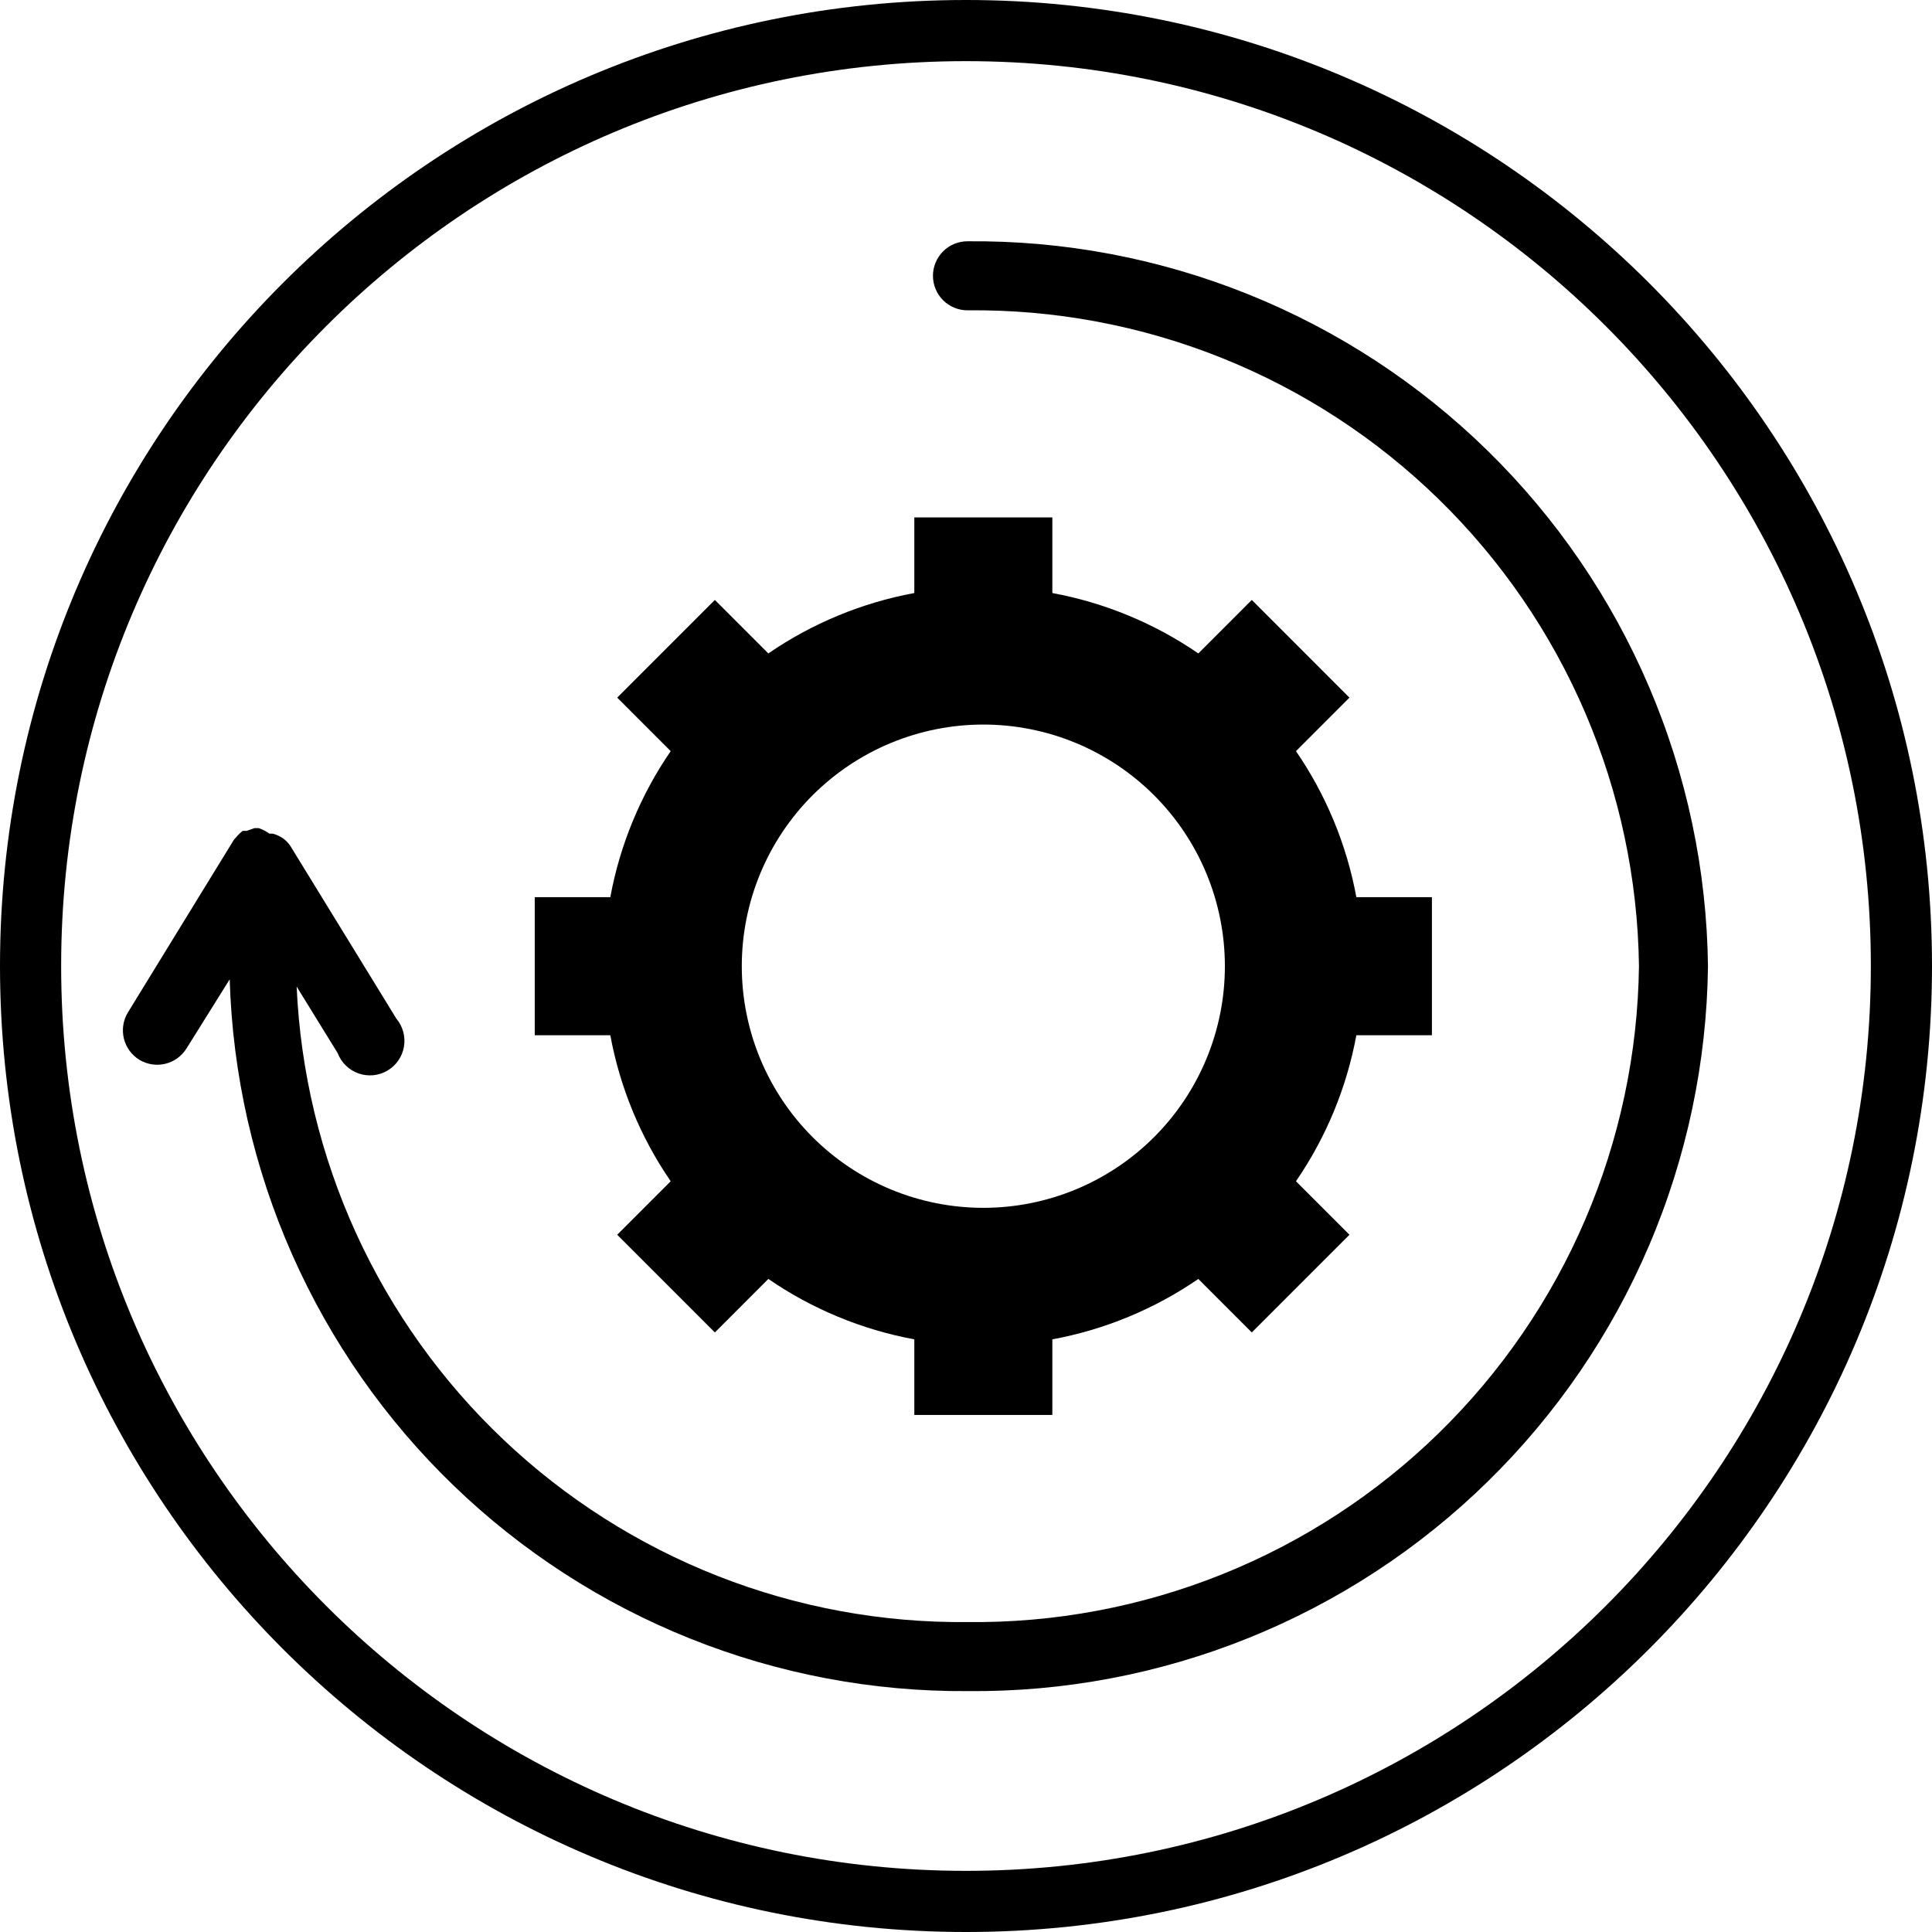
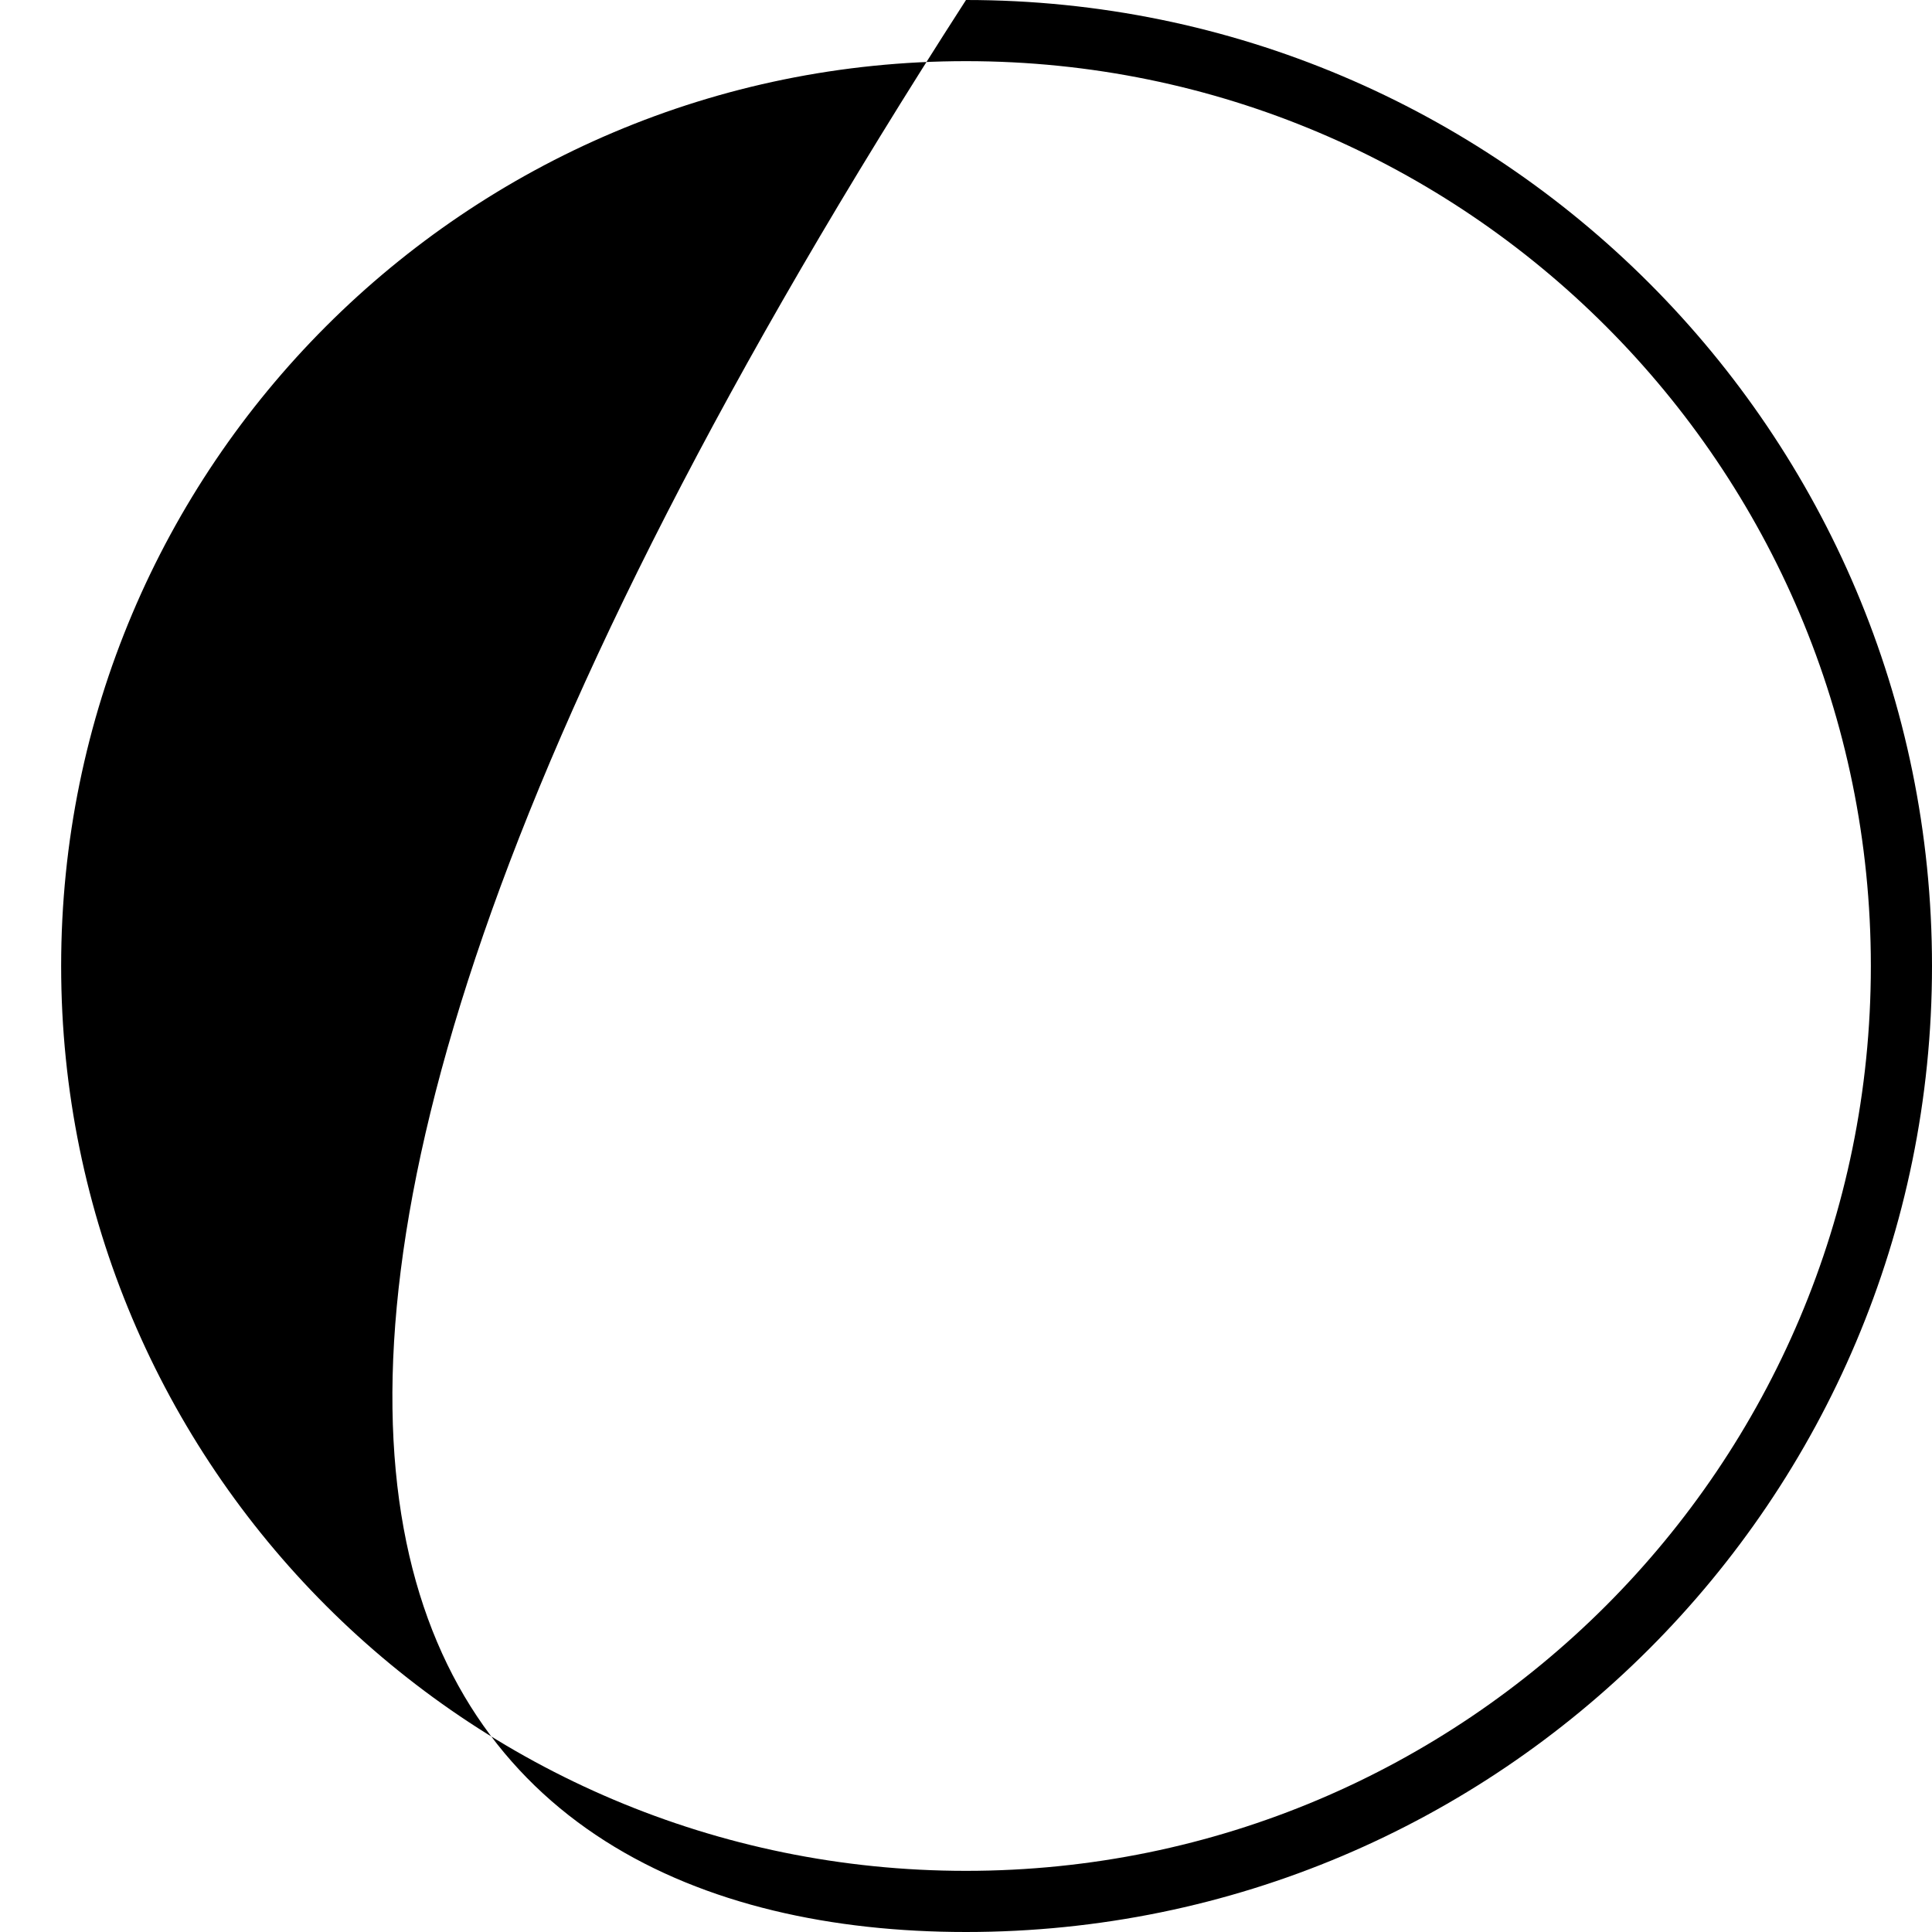
<svg xmlns="http://www.w3.org/2000/svg" width="1000" zoomAndPan="magnify" viewBox="0 0 750 750" height="1000" preserveAspectRatio="xMidYMid meet" version="1.0">
-   <path fill="#000000" d="M 375 0 C 167.844 0 0 167.992 0 375 C 0 582.008 167.844 750 375 750 C 582.156 750 750 582.008 750 375 C 750 167.992 582.156 0 375 0 Z M 375 726.262 C 180.996 726.262 23.738 569.004 23.738 375 C 23.738 180.996 180.996 23.738 375 23.738 C 569.004 23.738 726.262 180.996 726.262 375 C 726.262 569.004 569.004 726.262 375 726.262 Z M 375 726.262 " fill-opacity="1" fill-rule="nonzero" />
-   <path fill="#000000" d="M 354.938 200.867 L 354.938 230.215 C 344.777 232.094 334.922 235.008 325.371 238.961 C 315.824 242.91 306.793 247.812 298.273 253.664 L 277.512 232.895 L 239.602 270.82 L 260.363 291.59 C 254.516 300.109 249.613 309.145 245.664 318.699 C 241.711 328.25 238.801 338.109 236.922 348.273 L 207.586 348.273 L 207.586 401.875 L 236.922 401.875 C 238.801 412.039 241.711 421.898 245.664 431.449 C 249.613 441.004 254.516 450.039 260.363 458.559 L 239.602 479.328 L 277.512 517.254 L 298.273 496.484 C 306.793 502.336 315.824 507.238 325.371 511.188 C 334.922 515.141 344.777 518.055 354.938 519.934 L 354.938 549.281 L 408.52 549.281 L 408.52 519.934 C 418.68 518.055 428.535 515.141 438.086 511.188 C 447.633 507.238 456.664 502.336 465.184 496.484 L 485.945 517.254 L 523.855 479.328 L 503.094 458.559 C 508.941 450.039 513.844 441.004 517.793 431.449 C 521.746 421.898 524.656 412.039 526.535 401.875 L 555.871 401.875 L 555.871 348.273 L 526.535 348.273 C 524.656 338.109 521.746 328.25 517.793 318.699 C 513.844 309.145 508.941 300.109 503.094 291.59 L 523.855 270.82 L 485.945 232.895 L 465.184 253.664 C 456.664 247.812 447.633 242.91 438.086 238.961 C 428.535 235.008 418.68 232.094 408.52 230.215 L 408.52 200.867 Z M 475.496 375.074 C 475.496 376.609 475.461 378.145 475.383 379.676 C 475.309 381.211 475.195 382.742 475.047 384.27 C 474.895 385.797 474.707 387.32 474.484 388.84 C 474.258 390.355 473.996 391.867 473.695 393.375 C 473.395 394.879 473.059 396.379 472.688 397.867 C 472.316 399.355 471.906 400.836 471.461 402.305 C 471.016 403.773 470.531 405.23 470.016 406.676 C 469.5 408.121 468.945 409.555 468.359 410.973 C 467.773 412.391 467.152 413.793 466.496 415.18 C 465.84 416.566 465.148 417.938 464.426 419.293 C 463.703 420.648 462.945 421.98 462.156 423.297 C 461.367 424.617 460.547 425.91 459.695 427.188 C 458.844 428.465 457.957 429.719 457.043 430.953 C 456.129 432.188 455.188 433.395 454.215 434.582 C 453.238 435.77 452.238 436.93 451.207 438.07 C 450.176 439.207 449.117 440.316 448.035 441.402 C 446.949 442.488 445.836 443.547 444.699 444.578 C 443.562 445.609 442.402 446.609 441.215 447.586 C 440.027 448.559 438.82 449.504 437.586 450.418 C 436.355 451.332 435.102 452.215 433.824 453.07 C 432.547 453.922 431.25 454.742 429.934 455.531 C 428.621 456.32 427.285 457.078 425.93 457.801 C 424.578 458.523 423.207 459.215 421.82 459.871 C 420.434 460.527 419.031 461.148 417.613 461.738 C 416.195 462.324 414.762 462.875 413.316 463.395 C 411.875 463.91 410.418 464.395 408.949 464.84 C 407.48 465.285 406 465.691 404.512 466.066 C 403.023 466.438 401.527 466.777 400.023 467.074 C 398.516 467.375 397.004 467.637 395.488 467.863 C 393.969 468.086 392.445 468.273 390.918 468.426 C 389.391 468.574 387.863 468.688 386.328 468.766 C 384.797 468.84 383.262 468.879 381.73 468.879 C 380.195 468.879 378.66 468.84 377.129 468.766 C 375.594 468.688 374.066 468.574 372.539 468.426 C 371.012 468.273 369.488 468.086 367.969 467.863 C 366.453 467.637 364.941 467.375 363.434 467.074 C 361.93 466.777 360.434 466.438 358.945 466.066 C 357.457 465.691 355.977 465.285 354.508 464.84 C 353.039 464.395 351.582 463.91 350.137 463.395 C 348.695 462.875 347.262 462.324 345.844 461.738 C 344.426 461.148 343.023 460.527 341.637 459.871 C 340.25 459.215 338.879 458.523 337.527 457.801 C 336.172 457.078 334.836 456.32 333.52 455.531 C 332.207 454.742 330.91 453.922 329.633 453.07 C 328.355 452.215 327.102 451.332 325.871 450.418 C 324.637 449.504 323.43 448.559 322.242 447.586 C 321.055 446.609 319.895 445.609 318.758 444.578 C 317.621 443.547 316.508 442.488 315.422 441.402 C 314.34 440.316 313.281 439.207 312.25 438.07 C 311.219 436.93 310.219 435.77 309.242 434.582 C 308.27 433.395 307.328 432.188 306.414 430.953 C 305.5 429.719 304.613 428.465 303.762 427.188 C 302.91 425.91 302.09 424.617 301.301 423.297 C 300.512 421.98 299.754 420.648 299.031 419.293 C 298.309 417.938 297.617 416.566 296.961 415.18 C 296.305 413.793 295.684 412.391 295.098 410.973 C 294.508 409.555 293.957 408.121 293.441 406.676 C 292.922 405.23 292.441 403.773 291.996 402.305 C 291.551 400.836 291.141 399.355 290.77 397.867 C 290.398 396.379 290.059 394.879 289.762 393.375 C 289.461 391.867 289.199 390.355 288.973 388.84 C 288.75 387.32 288.562 385.797 288.41 384.27 C 288.262 382.742 288.148 381.211 288.074 379.676 C 287.996 378.145 287.961 376.609 287.961 375.074 C 287.961 373.539 287.996 372.004 288.074 370.473 C 288.148 368.938 288.262 367.406 288.41 365.879 C 288.562 364.352 288.75 362.828 288.973 361.309 C 289.199 359.793 289.461 358.281 289.762 356.773 C 290.059 355.27 290.398 353.77 290.77 352.281 C 291.141 350.793 291.551 349.312 291.996 347.844 C 292.441 346.375 292.922 344.918 293.441 343.473 C 293.957 342.027 294.508 340.594 295.098 339.176 C 295.684 337.758 296.305 336.355 296.961 334.969 C 297.617 333.582 298.309 332.211 299.031 330.855 C 299.754 329.5 300.512 328.168 301.301 326.848 C 302.09 325.531 302.91 324.234 303.762 322.961 C 304.613 321.684 305.5 320.43 306.414 319.195 C 307.328 317.961 308.27 316.754 309.242 315.566 C 310.219 314.379 311.219 313.219 312.25 312.078 C 313.281 310.941 314.34 309.832 315.422 308.746 C 316.508 307.66 317.621 306.602 318.758 305.57 C 319.895 304.539 321.055 303.535 322.242 302.562 C 323.43 301.59 324.637 300.645 325.871 299.73 C 327.102 298.816 328.355 297.934 329.633 297.078 C 330.91 296.227 332.207 295.406 333.523 294.617 C 334.836 293.828 336.172 293.07 337.527 292.348 C 338.879 291.625 340.25 290.934 341.637 290.277 C 343.023 289.621 344.426 289 345.844 288.41 C 347.262 287.824 348.695 287.27 350.137 286.754 C 351.582 286.238 353.039 285.754 354.508 285.309 C 355.977 284.863 357.457 284.453 358.945 284.082 C 360.434 283.707 361.93 283.371 363.434 283.074 C 364.941 282.773 366.453 282.512 367.969 282.285 C 369.488 282.062 371.012 281.871 372.539 281.723 C 374.066 281.57 375.594 281.461 377.129 281.383 C 378.66 281.309 380.195 281.27 381.73 281.27 C 383.262 281.27 384.797 281.309 386.328 281.383 C 387.863 281.461 389.391 281.57 390.918 281.723 C 392.445 281.871 393.969 282.062 395.488 282.285 C 397.004 282.512 398.516 282.773 400.023 283.074 C 401.527 283.371 403.023 283.707 404.512 284.082 C 406 284.453 407.48 284.863 408.949 285.309 C 410.418 285.754 411.875 286.238 413.316 286.754 C 414.762 287.27 416.195 287.824 417.613 288.41 C 419.031 289 420.434 289.621 421.82 290.277 C 423.207 290.934 424.578 291.625 425.93 292.348 C 427.285 293.07 428.621 293.828 429.934 294.617 C 431.25 295.406 432.547 296.227 433.824 297.078 C 435.102 297.934 436.355 298.816 437.586 299.73 C 438.82 300.645 440.027 301.59 441.215 302.562 C 442.402 303.535 443.562 304.539 444.699 305.57 C 445.836 306.602 446.949 307.66 448.035 308.746 C 449.117 309.832 450.176 310.941 451.207 312.078 C 452.238 313.219 453.238 314.379 454.215 315.566 C 455.188 316.754 456.129 317.961 457.043 319.195 C 457.957 320.43 458.844 321.684 459.695 322.961 C 460.547 324.234 461.367 325.531 462.156 326.848 C 462.945 328.168 463.703 329.5 464.426 330.855 C 465.148 332.211 465.84 333.582 466.496 334.969 C 467.152 336.355 467.773 337.758 468.359 339.176 C 468.945 340.594 469.5 342.027 470.016 343.473 C 470.531 344.918 471.016 346.375 471.461 347.844 C 471.906 349.312 472.316 350.793 472.688 352.281 C 473.059 353.77 473.395 355.27 473.695 356.773 C 473.996 358.281 474.258 359.793 474.484 361.309 C 474.707 362.828 474.895 364.352 475.047 365.879 C 475.195 367.406 475.309 368.938 475.383 370.473 C 475.461 372.004 475.496 373.539 475.496 375.074 Z M 475.496 375.074 " fill-opacity="1" fill-rule="nonzero" />
-   <path fill="#000000" d="M 375.566 656.484 C 380.219 656.527 384.871 656.457 389.52 656.273 C 394.168 656.09 398.809 655.793 403.445 655.383 C 408.078 654.969 412.699 654.445 417.309 653.809 C 421.918 653.168 426.508 652.418 431.082 651.555 C 435.652 650.691 440.203 649.719 444.727 648.633 C 449.25 647.543 453.746 646.348 458.211 645.043 C 462.676 643.734 467.109 642.32 471.504 640.797 C 475.902 639.273 480.258 637.641 484.574 635.906 C 488.891 634.168 493.16 632.324 497.387 630.379 C 501.613 628.43 505.789 626.383 509.914 624.23 C 514.043 622.078 518.113 619.828 522.129 617.477 C 526.145 615.125 530.098 612.676 533.992 610.133 C 537.891 607.586 541.719 604.949 545.488 602.215 C 549.254 599.48 552.949 596.656 556.578 593.742 C 560.207 590.828 563.762 587.828 567.242 584.738 C 570.723 581.652 574.125 578.48 577.449 575.223 C 580.777 571.969 584.02 568.633 587.184 565.219 C 590.344 561.805 593.422 558.316 596.41 554.75 C 599.402 551.184 602.305 547.547 605.117 543.84 C 607.93 540.133 610.652 536.359 613.277 532.52 C 615.906 528.676 618.441 524.773 620.875 520.809 C 623.312 516.844 625.652 512.82 627.891 508.742 C 630.129 504.66 632.27 500.531 634.305 496.344 C 636.344 492.16 638.277 487.93 640.105 483.648 C 641.938 479.371 643.66 475.047 645.277 470.684 C 646.898 466.32 648.406 461.918 649.809 457.48 C 651.211 453.043 652.504 448.574 653.688 444.07 C 654.871 439.57 655.945 435.043 656.906 430.488 C 657.867 425.934 658.719 421.359 659.457 416.766 C 660.195 412.168 660.816 407.559 661.328 402.934 C 661.84 398.305 662.238 393.668 662.523 389.023 C 662.809 384.379 662.98 379.727 663.035 375.074 C 662.98 370.422 662.809 365.77 662.523 361.125 C 662.238 356.477 661.84 351.844 661.328 347.215 C 660.816 342.59 660.195 337.98 659.457 333.383 C 658.719 328.789 657.867 324.215 656.906 319.66 C 655.945 315.105 654.871 310.578 653.688 306.074 C 652.504 301.574 651.211 297.105 649.809 292.668 C 648.406 288.23 646.898 283.828 645.277 279.465 C 643.66 275.102 641.938 270.777 640.105 266.5 C 638.277 262.219 636.344 257.988 634.305 253.805 C 632.27 249.617 630.129 245.488 627.891 241.406 C 625.652 237.328 623.312 233.305 620.875 229.34 C 618.441 225.375 615.906 221.473 613.277 217.629 C 610.652 213.789 607.93 210.016 605.117 206.309 C 602.305 202.602 599.402 198.965 596.41 195.398 C 593.422 191.832 590.344 188.344 587.184 184.93 C 584.02 181.516 580.777 178.18 577.449 174.926 C 574.125 171.668 570.723 168.496 567.242 165.41 C 563.762 162.32 560.207 159.32 556.578 156.406 C 552.949 153.492 549.254 150.668 545.488 147.934 C 541.719 145.199 537.891 142.562 533.992 140.016 C 530.098 137.473 526.145 135.023 522.129 132.672 C 518.113 130.32 514.043 128.07 509.914 125.918 C 505.789 123.766 501.613 121.719 497.387 119.77 C 493.16 117.824 488.891 115.98 484.574 114.242 C 480.258 112.508 475.902 110.875 471.504 109.352 C 467.109 107.828 462.676 106.414 458.211 105.105 C 453.746 103.801 449.25 102.602 444.727 101.516 C 440.203 100.43 435.652 99.457 431.082 98.594 C 426.508 97.73 421.918 96.98 417.309 96.34 C 412.699 95.703 408.078 95.18 403.445 94.766 C 398.809 94.355 394.168 94.059 389.52 93.875 C 384.871 93.691 380.219 93.621 375.566 93.664 C 374.688 93.664 373.816 93.75 372.953 93.922 C 372.09 94.094 371.254 94.348 370.441 94.684 C 369.629 95.02 368.855 95.434 368.125 95.922 C 367.395 96.41 366.715 96.969 366.094 97.59 C 365.473 98.211 364.918 98.887 364.43 99.621 C 363.941 100.352 363.527 101.125 363.191 101.938 C 362.855 102.75 362.602 103.586 362.43 104.449 C 362.258 105.312 362.172 106.184 362.172 107.066 C 362.172 107.945 362.258 108.816 362.43 109.68 C 362.602 110.543 362.855 111.379 363.191 112.191 C 363.527 113.004 363.941 113.777 364.43 114.508 C 364.918 115.242 365.473 115.918 366.094 116.539 C 366.715 117.164 367.395 117.719 368.125 118.207 C 368.855 118.695 369.629 119.109 370.441 119.445 C 371.254 119.781 372.09 120.035 372.953 120.207 C 373.816 120.379 374.688 120.465 375.566 120.465 C 379.781 120.418 383.996 120.477 388.207 120.637 C 392.418 120.797 396.625 121.059 400.824 121.426 C 405.023 121.793 409.211 122.262 413.387 122.836 C 417.562 123.406 421.723 124.082 425.863 124.855 C 430.008 125.633 434.129 126.512 438.227 127.488 C 442.328 128.465 446.402 129.543 450.449 130.723 C 454.496 131.902 458.512 133.176 462.496 134.551 C 466.48 135.926 470.43 137.398 474.34 138.969 C 478.254 140.535 482.125 142.199 485.957 143.961 C 489.785 145.719 493.574 147.57 497.312 149.516 C 501.051 151.457 504.742 153.492 508.383 155.617 C 512.023 157.746 515.609 159.957 519.141 162.258 C 522.672 164.559 526.145 166.945 529.562 169.418 C 532.977 171.891 536.328 174.445 539.617 177.082 C 542.906 179.715 546.129 182.43 549.289 185.227 C 552.445 188.02 555.531 190.891 558.547 193.836 C 561.562 196.781 564.504 199.801 567.371 202.891 C 570.238 205.98 573.031 209.137 575.742 212.363 C 578.457 215.59 581.09 218.883 583.641 222.238 C 586.191 225.594 588.66 229.012 591.043 232.488 C 593.43 235.965 595.727 239.5 597.938 243.09 C 600.148 246.68 602.27 250.32 604.305 254.012 C 606.336 257.707 608.277 261.449 610.125 265.238 C 611.977 269.027 613.73 272.859 615.391 276.734 C 617.051 280.609 618.617 284.523 620.086 288.477 C 621.559 292.426 622.93 296.414 624.203 300.43 C 625.477 304.449 626.652 308.5 627.727 312.574 C 628.805 316.652 629.777 320.754 630.652 324.879 C 631.527 329.004 632.301 333.148 632.973 337.309 C 633.645 341.473 634.215 345.648 634.68 349.84 C 635.148 354.031 635.512 358.23 635.773 362.438 C 636.031 366.645 636.191 370.859 636.246 375.074 C 636.191 379.289 636.031 383.504 635.773 387.711 C 635.512 391.918 635.148 396.117 634.68 400.309 C 634.215 404.5 633.645 408.676 632.973 412.84 C 632.301 417 631.527 421.145 630.652 425.27 C 629.777 429.395 628.805 433.496 627.727 437.574 C 626.652 441.648 625.477 445.699 624.203 449.719 C 622.93 453.734 621.559 457.723 620.086 461.672 C 618.617 465.625 617.051 469.539 615.391 473.414 C 613.73 477.289 611.977 481.121 610.125 484.91 C 608.277 488.699 606.336 492.441 604.305 496.133 C 602.27 499.828 600.148 503.469 597.938 507.059 C 595.727 510.648 593.43 514.184 591.043 517.66 C 588.66 521.137 586.191 524.555 583.641 527.91 C 581.09 531.266 578.457 534.559 575.742 537.785 C 573.031 541.012 570.238 544.168 567.371 547.258 C 564.504 550.348 561.562 553.367 558.547 556.312 C 555.531 559.258 552.445 562.129 549.289 564.922 C 546.129 567.719 542.906 570.434 539.617 573.066 C 536.328 575.703 532.977 578.258 529.562 580.73 C 526.145 583.203 522.672 585.59 519.141 587.891 C 515.609 590.191 512.023 592.402 508.383 594.531 C 504.742 596.656 501.051 598.691 497.312 600.633 C 493.574 602.578 489.785 604.43 485.957 606.188 C 482.125 607.949 478.254 609.609 474.34 611.18 C 470.43 612.75 466.48 614.223 462.496 615.598 C 458.512 616.973 454.496 618.246 450.449 619.426 C 446.402 620.605 442.328 621.684 438.227 622.66 C 434.129 623.637 430.008 624.516 425.863 625.293 C 421.723 626.066 417.562 626.742 413.387 627.312 C 409.211 627.887 405.023 628.355 400.824 628.723 C 396.625 629.09 392.418 629.352 388.207 629.512 C 383.996 629.672 379.781 629.73 375.566 629.684 C 371.438 629.723 367.305 629.664 363.18 629.508 C 359.051 629.352 354.93 629.094 350.812 628.738 C 346.699 628.383 342.594 627.926 338.5 627.375 C 334.406 626.82 330.328 626.172 326.266 625.422 C 322.203 624.672 318.16 623.828 314.137 622.883 C 310.117 621.941 306.117 620.902 302.145 619.77 C 298.176 618.633 294.23 617.402 290.316 616.078 C 286.406 614.754 282.527 613.34 278.68 611.828 C 274.836 610.316 271.027 608.715 267.262 607.023 C 263.492 605.328 259.766 603.547 256.086 601.672 C 252.402 599.801 248.766 597.84 245.176 595.793 C 241.59 593.75 238.051 591.617 234.566 589.398 C 231.078 587.184 227.648 584.883 224.27 582.504 C 220.895 580.121 217.578 577.66 214.32 575.117 C 211.062 572.578 207.867 569.961 204.734 567.266 C 201.602 564.57 198.539 561.805 195.539 558.961 C 192.539 556.121 189.609 553.207 186.75 550.227 C 183.891 547.246 181.102 544.195 178.391 541.078 C 175.676 537.965 173.039 534.785 170.48 531.539 C 167.918 528.297 165.438 524.996 163.035 521.633 C 160.633 518.273 158.312 514.855 156.074 511.383 C 153.836 507.906 151.68 504.383 149.613 500.805 C 147.543 497.23 145.562 493.605 143.664 489.934 C 141.77 486.262 139.965 482.547 138.246 478.785 C 136.531 475.027 134.906 471.23 133.371 467.395 C 131.836 463.559 130.395 459.688 129.047 455.781 C 127.695 451.875 126.441 447.938 125.281 443.973 C 124.125 440.004 123.059 436.012 122.09 431.996 C 121.121 427.98 120.25 423.941 119.477 419.883 C 118.703 415.82 118.027 411.746 117.445 407.656 C 116.867 403.562 116.387 399.461 116.004 395.344 C 115.625 391.23 115.34 387.109 115.156 382.98 L 131.098 408.844 C 131.27 409.297 131.469 409.738 131.688 410.172 C 131.91 410.605 132.156 411.023 132.422 411.43 C 132.688 411.832 132.977 412.223 133.285 412.598 C 133.594 412.973 133.922 413.328 134.273 413.668 C 134.621 414.004 134.984 414.324 135.367 414.621 C 135.75 414.922 136.148 415.199 136.559 415.453 C 136.973 415.711 137.398 415.941 137.836 416.152 C 138.273 416.359 138.723 416.543 139.18 416.707 C 139.637 416.867 140.105 417 140.578 417.109 C 141.051 417.223 141.527 417.305 142.008 417.363 C 142.492 417.422 142.973 417.453 143.461 417.457 C 143.945 417.465 144.43 417.441 144.91 417.395 C 145.395 417.348 145.875 417.273 146.348 417.176 C 146.824 417.078 147.293 416.953 147.754 416.801 C 148.215 416.652 148.668 416.477 149.109 416.277 C 149.551 416.078 149.984 415.855 150.402 415.609 C 150.82 415.363 151.223 415.094 151.613 414.805 C 152 414.516 152.375 414.203 152.73 413.875 C 153.086 413.543 153.422 413.195 153.738 412.828 C 154.059 412.461 154.352 412.078 154.629 411.676 C 154.906 411.277 155.16 410.863 155.391 410.438 C 155.621 410.012 155.828 409.57 156.012 409.121 C 156.195 408.672 156.355 408.215 156.488 407.75 C 156.621 407.281 156.73 406.809 156.812 406.332 C 156.895 405.852 156.949 405.371 156.98 404.887 C 157.008 404.402 157.012 403.918 156.992 403.43 C 156.969 402.945 156.918 402.465 156.844 401.984 C 156.77 401.504 156.668 401.031 156.543 400.562 C 156.414 400.094 156.262 399.633 156.086 399.18 C 155.91 398.727 155.707 398.289 155.484 397.855 C 155.258 397.426 155.012 397.008 154.742 396.605 C 154.473 396.203 154.18 395.816 153.871 395.441 L 112.746 328.441 C 111.984 327.289 111.047 326.305 109.934 325.492 C 108.695 324.641 107.359 324.016 105.914 323.617 L 104.574 323.617 C 103.301 322.684 101.918 321.969 100.422 321.473 L 98.812 321.473 L 95.734 322.543 C 95.734 322.543 95.734 322.543 94.93 322.543 L 94.258 322.543 C 93.359 323.203 92.559 323.961 91.848 324.824 L 90.777 326.027 L 49.652 393.031 C 49.199 393.781 48.82 394.566 48.52 395.387 C 48.219 396.211 48.004 397.055 47.867 397.922 C 47.734 398.785 47.684 399.656 47.719 400.531 C 47.754 401.406 47.875 402.27 48.082 403.121 C 48.285 403.973 48.57 404.797 48.938 405.594 C 49.305 406.387 49.742 407.141 50.258 407.848 C 50.773 408.559 51.352 409.211 51.992 409.805 C 52.633 410.402 53.328 410.93 54.07 411.391 C 54.82 411.844 55.605 412.223 56.43 412.523 C 57.25 412.82 58.094 413.039 58.961 413.176 C 59.824 413.309 60.695 413.359 61.57 413.324 C 62.445 413.285 63.309 413.168 64.16 412.961 C 65.012 412.758 65.832 412.469 66.629 412.105 C 67.426 411.738 68.176 411.297 68.887 410.781 C 69.594 410.27 70.246 409.691 70.84 409.047 C 71.438 408.406 71.965 407.711 72.426 406.969 L 89.168 380.168 C 89.305 384.758 89.551 389.34 89.91 393.918 C 90.266 398.496 90.734 403.062 91.312 407.617 C 91.891 412.172 92.578 416.711 93.379 421.234 C 94.176 425.754 95.082 430.254 96.098 434.734 C 97.113 439.211 98.238 443.66 99.469 448.086 C 100.699 452.508 102.035 456.902 103.48 461.258 C 104.922 465.617 106.469 469.941 108.121 474.223 C 109.773 478.508 111.527 482.75 113.387 486.949 C 115.242 491.148 117.199 495.301 119.258 499.406 C 121.316 503.508 123.473 507.562 125.727 511.562 C 127.98 515.562 130.332 519.504 132.773 523.391 C 135.219 527.277 137.758 531.102 140.387 534.867 C 143.016 538.629 145.734 542.328 148.543 545.961 C 151.352 549.59 154.246 553.152 157.227 556.645 C 160.207 560.137 163.27 563.555 166.418 566.898 C 169.562 570.242 172.789 573.508 176.094 576.695 C 179.395 579.883 182.773 582.988 186.23 586.012 C 189.684 589.039 193.207 591.977 196.805 594.828 C 200.402 597.684 204.062 600.449 207.793 603.125 C 211.523 605.801 215.316 608.387 219.172 610.879 C 223.027 613.371 226.938 615.77 230.91 618.074 C 234.883 620.375 238.906 622.582 242.984 624.691 C 247.059 626.801 251.188 628.809 255.359 630.715 C 259.535 632.625 263.754 634.434 268.016 636.137 C 272.277 637.844 276.578 639.441 280.918 640.938 C 285.258 642.438 289.633 643.828 294.039 645.113 C 298.445 646.398 302.879 647.574 307.344 648.645 C 311.809 649.715 316.293 650.676 320.805 651.531 C 325.316 652.383 329.844 653.129 334.391 653.762 C 338.934 654.395 343.496 654.918 348.066 655.332 C 352.637 655.746 357.215 656.051 361.801 656.242 C 366.387 656.434 370.977 656.516 375.566 656.484 Z M 375.566 656.484 " fill-opacity="1" fill-rule="nonzero" />
+   <path fill="#000000" d="M 375 0 C 0 582.008 167.844 750 375 750 C 582.156 750 750 582.008 750 375 C 750 167.992 582.156 0 375 0 Z M 375 726.262 C 180.996 726.262 23.738 569.004 23.738 375 C 23.738 180.996 180.996 23.738 375 23.738 C 569.004 23.738 726.262 180.996 726.262 375 C 726.262 569.004 569.004 726.262 375 726.262 Z M 375 726.262 " fill-opacity="1" fill-rule="nonzero" />
</svg>